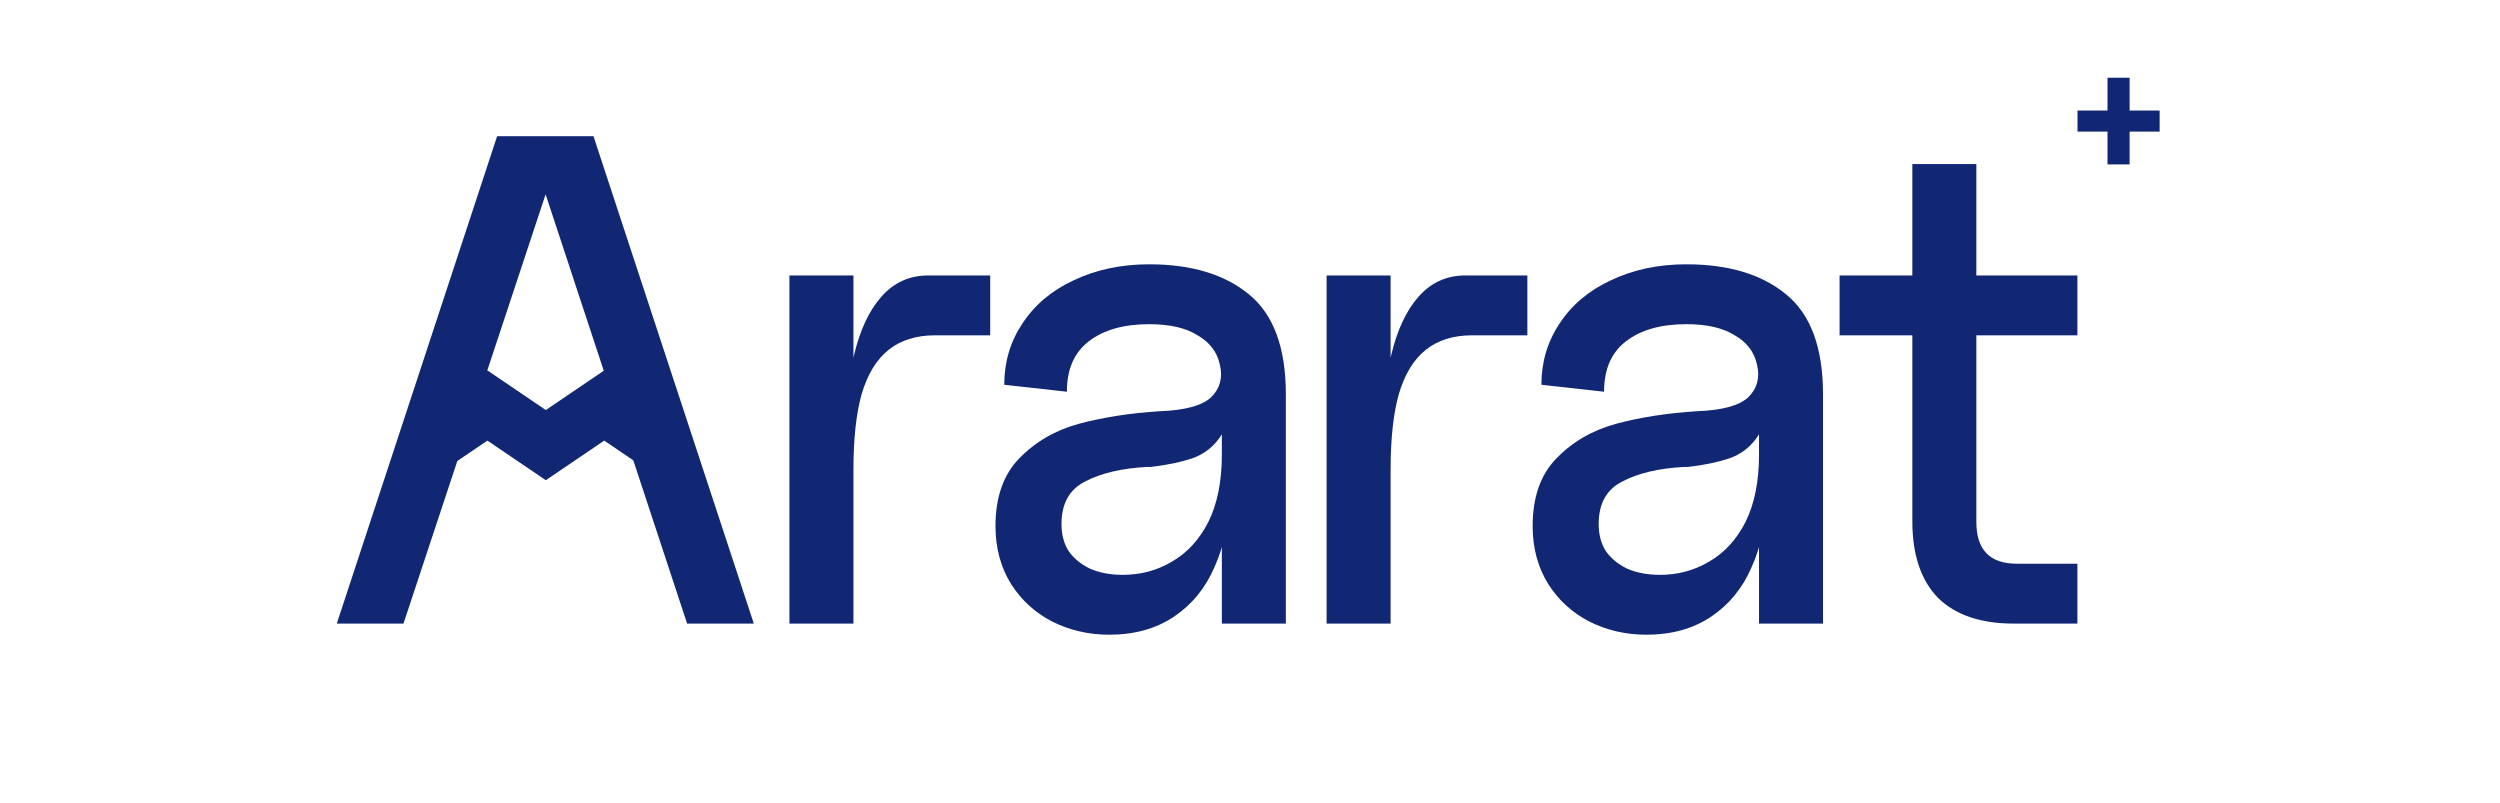
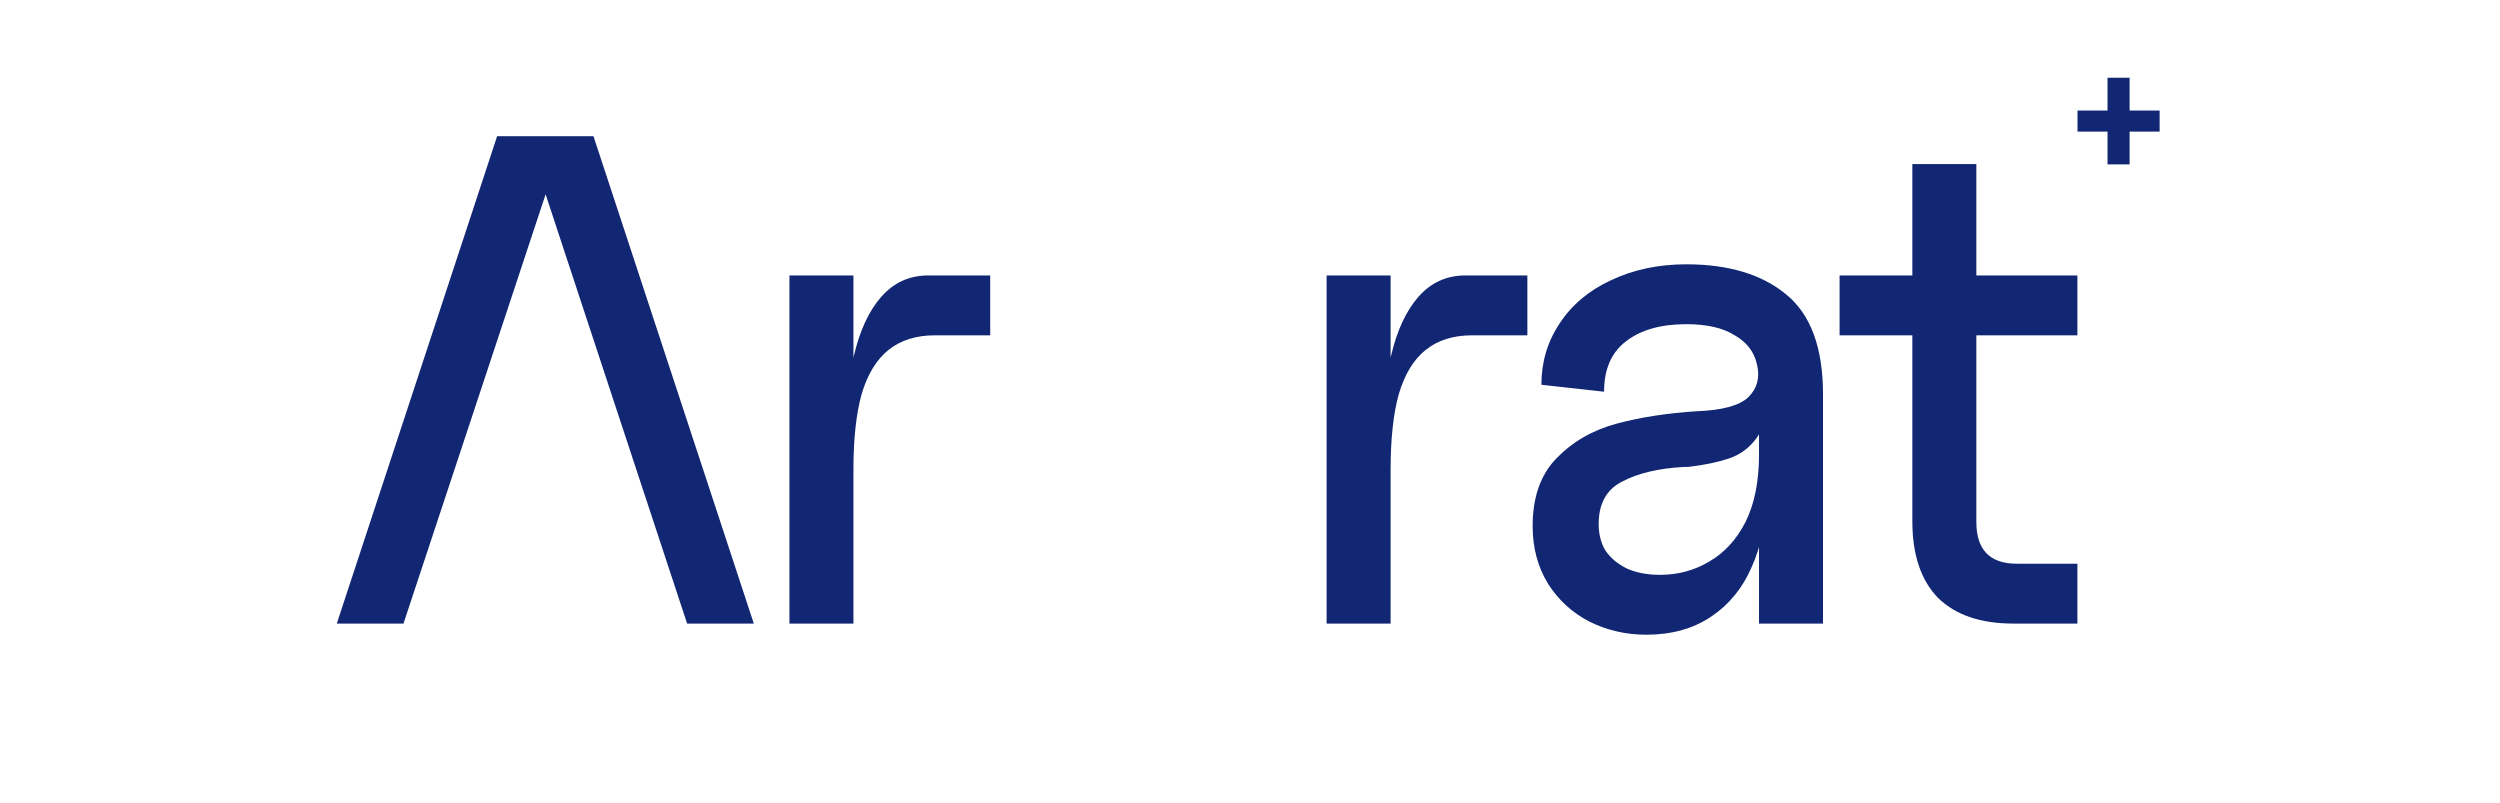
<svg xmlns="http://www.w3.org/2000/svg" width="193" height="62" viewBox="0 0 193 62" fill="none">
  <g clip-path="url(#clip0_54_305)">
    <path d="M162.7 12.691V10.158H160.383V8.533H162.7V6H164.406V8.533H166.724V10.158H164.406V12.691H162.7Z" fill="#122773" />
    <path d="M60.945 21.264H65.886V30.509L65.262 33.895C65.262 31.459 65.487 29.291 65.938 27.391C66.389 25.492 67.082 24.005 68.019 22.93C68.99 21.819 70.203 21.264 71.659 21.264H76.444V25.886H72.18C70.723 25.886 69.527 26.263 68.591 27.015C67.655 27.768 66.961 28.914 66.51 30.455C66.094 31.96 65.886 33.895 65.886 36.26V48.14H60.945V21.264Z" fill="#122773" />
-     <path d="M85.641 49C84.046 49 82.573 48.66 81.22 47.979C79.903 47.298 78.845 46.331 78.048 45.077C77.251 43.786 76.852 42.299 76.852 40.615C76.852 38.393 77.459 36.655 78.672 35.401C79.92 34.111 81.463 33.215 83.301 32.714C85.173 32.212 87.254 31.889 89.542 31.746C91.484 31.674 92.801 31.316 93.495 30.671C94.188 29.99 94.414 29.148 94.171 28.145C93.963 27.177 93.391 26.424 92.454 25.887C91.553 25.314 90.305 25.027 88.71 25.027C86.734 25.027 85.173 25.475 84.029 26.371C82.92 27.231 82.364 28.521 82.364 30.241L77.528 29.703C77.528 27.948 77.996 26.371 78.932 24.973C79.868 23.54 81.186 22.429 82.885 21.641C84.619 20.816 86.56 20.404 88.71 20.404C91.969 20.404 94.535 21.175 96.408 22.716C98.314 24.256 99.268 26.837 99.268 30.456V48.14H94.327V40.615L94.847 38.465C94.847 40.4 94.483 42.174 93.755 43.786C93.061 45.399 92.021 46.671 90.634 47.603C89.248 48.535 87.583 49 85.641 49ZM86.681 44.378C88.068 44.378 89.334 44.037 90.478 43.356C91.657 42.675 92.593 41.654 93.287 40.292C93.98 38.895 94.327 37.157 94.327 35.079V31.208L95.003 30.51C95.003 31.943 94.708 33.054 94.119 33.842C93.564 34.595 92.853 35.114 91.987 35.401C91.12 35.688 90.08 35.903 88.866 36.046H88.554C86.577 36.154 84.982 36.53 83.769 37.175C82.555 37.784 81.948 38.877 81.948 40.454C81.948 41.242 82.122 41.923 82.468 42.496C82.85 43.07 83.405 43.535 84.133 43.894C84.861 44.216 85.71 44.378 86.681 44.378Z" fill="#122773" />
    <path d="M102.414 21.264H107.355V30.509L106.731 33.895C106.731 31.459 106.956 29.291 107.407 27.391C107.858 25.492 108.551 24.005 109.488 22.93C110.458 21.819 111.672 21.264 113.128 21.264H117.913V25.886H113.648C112.192 25.886 110.996 26.263 110.059 27.015C109.123 27.768 108.43 28.914 107.979 30.455C107.563 31.96 107.355 33.895 107.355 36.26V48.14H102.414V21.264Z" fill="#122773" />
    <path d="M127.11 49C125.515 49 124.042 48.66 122.689 47.979C121.372 47.298 120.314 46.331 119.517 45.077C118.719 43.786 118.32 42.299 118.32 40.615C118.32 38.393 118.927 36.655 120.141 35.401C121.389 34.111 122.932 33.215 124.77 32.714C126.642 32.212 128.722 31.889 131.011 31.746C132.952 31.674 134.27 31.316 134.964 30.671C135.657 29.99 135.882 29.148 135.64 28.145C135.432 27.177 134.86 26.424 133.924 25.887C133.022 25.314 131.774 25.027 130.179 25.027C128.202 25.027 126.642 25.475 125.498 26.371C124.388 27.231 123.834 28.521 123.834 30.241L118.997 29.703C118.997 27.948 119.464 26.371 120.401 24.973C121.337 23.54 122.655 22.429 124.354 21.641C126.087 20.816 128.029 20.404 130.179 20.404C133.438 20.404 136.004 21.175 137.876 22.716C139.783 24.256 140.737 26.837 140.737 30.456V48.14H135.796V40.615L136.316 38.465C136.316 40.4 135.952 42.174 135.224 43.786C134.53 45.399 133.49 46.671 132.103 47.603C130.716 48.535 129.052 49 127.11 49ZM128.151 44.378C129.537 44.378 130.803 44.037 131.947 43.356C133.126 42.675 134.062 41.654 134.756 40.292C135.449 38.895 135.796 37.157 135.796 35.079V31.208L136.472 30.51C136.472 31.943 136.177 33.054 135.588 33.842C135.033 34.595 134.322 35.114 133.455 35.401C132.589 35.688 131.548 35.903 130.335 36.046H130.023C128.047 36.154 126.451 36.53 125.238 37.175C124.024 37.784 123.418 38.877 123.418 40.454C123.418 41.242 123.591 41.923 123.938 42.496C124.319 43.07 124.874 43.535 125.602 43.894C126.33 44.216 127.18 44.378 128.151 44.378Z" fill="#122773" />
    <path d="M155.434 48.14C152.903 48.14 150.961 47.477 149.609 46.151C148.291 44.79 147.633 42.819 147.633 40.239V12.664H152.574V40.292C152.574 41.368 152.833 42.174 153.353 42.711C153.874 43.249 154.654 43.518 155.694 43.518H160.375V48.14H155.434ZM142.016 21.264H160.375V25.887H142.016V21.264Z" fill="#122773" />
    <path d="M38.378 10.514H42.097H45.816L58.194 48.14H53.045L41.031 11.696H43.215L31.149 48.14H26L38.378 10.514Z" fill="#122773" />
-     <path d="M51.155 37.073V31.655L46.645 28.596L42.136 31.655L37.627 28.596L33.117 31.655V37.073L37.627 34.014L42.136 37.073L46.645 34.014L51.155 37.073Z" fill="#122773" />
  </g>
  <defs>
    <clipPath id="clip0_54_305">
      <rect width="141" height="43" fill="white" transform="translate(26 6)" />
    </clipPath>
  </defs>
</svg>